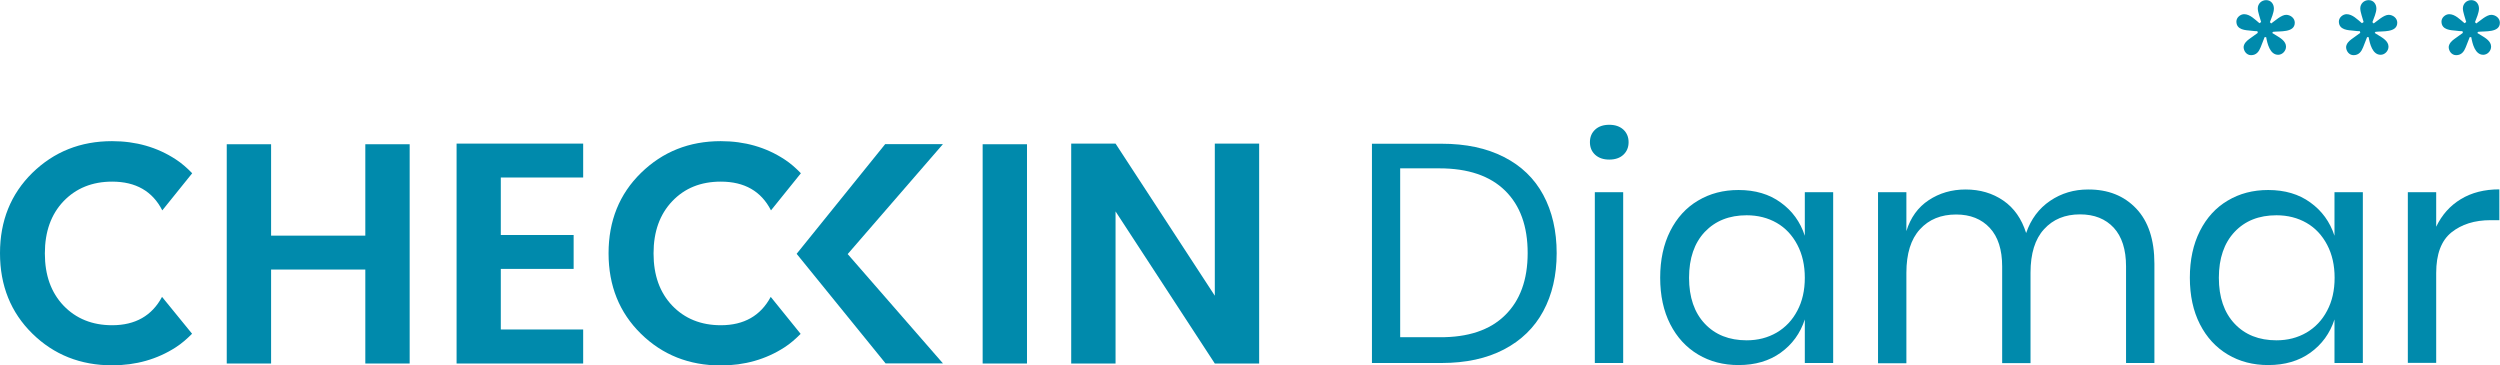
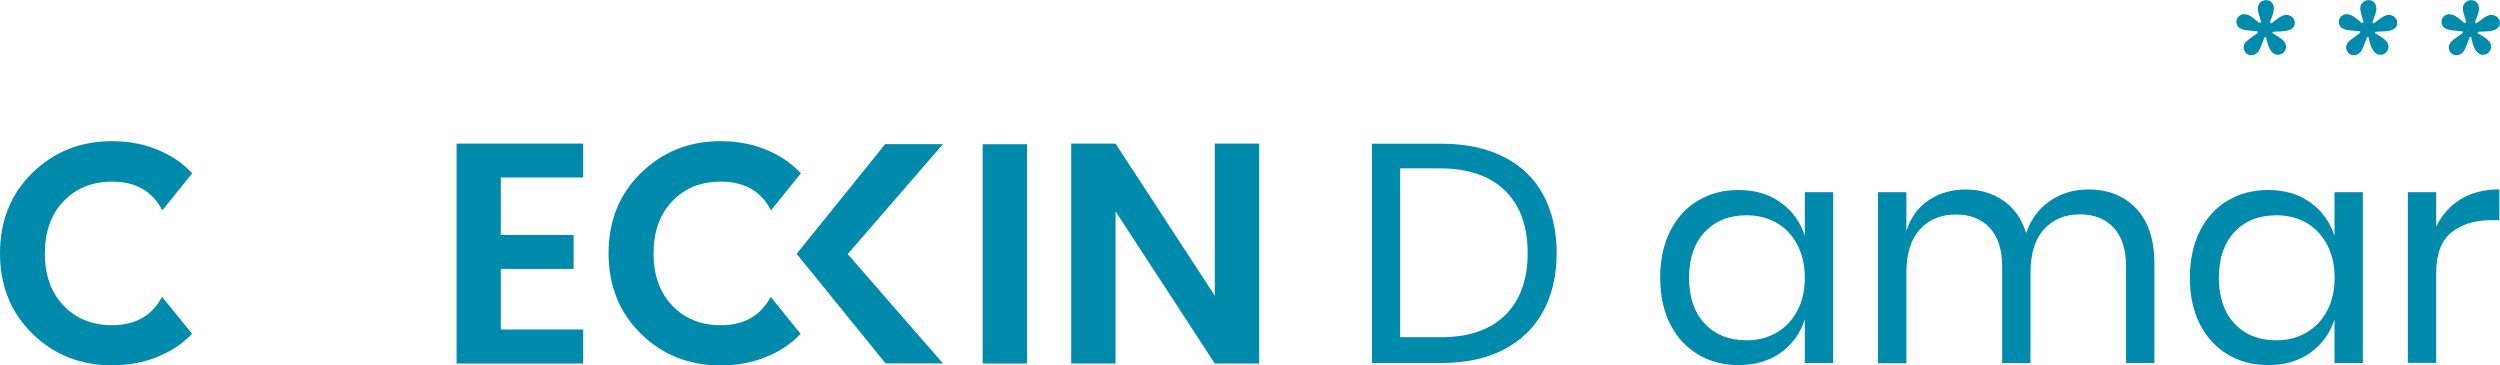
<svg xmlns="http://www.w3.org/2000/svg" version="1.1" baseProfile="basic" id="Capa_1" x="0px" y="0px" viewBox="0 0 1939.4 283.5" xml:space="preserve">
  <g>
    <g>
      <g>
        <g>
-           <path fill="#008AAC" d="M283.4,111.9h34.4V282h-34.4v-72.9h-73.1V282h-34.4V111.9h34.4v70.9h73.1V111.9z" />
          <path fill="#008AAC" d="M452.4,111.4v26.3h-63.9v44.6h56.5v26.3h-56.5v47h63.9V282h-98.2V111.4H452.4z" />
          <path fill="#008AAC" d="M618,196.9l68.7-85.1h44.8l-73.9,85.3l73.9,84.8H687L618,196.9z" />
          <path fill="#008AAC" d="M762.3,282V111.9h34.4V282H762.3z" />
          <path fill="#008AAC" d="M942.4,111.4h34.4V282h-34.4l-77-118v118h-34.4V111.4h34.4l77,118V111.4z" />
          <path fill="#008AAC" d="M597.9,230.3c-7.8,14.6-20.7,22-38.7,22c-15.4,0-28-5.1-37.7-15.2c-9.7-10.2-14.5-23.6-14.5-40.5      s4.8-30.3,14.5-40.5c9.7-10.2,22.2-15.2,37.7-15.2c18.3,0,31.3,7.4,38.9,22.3l23.2-28.8c-3.9-4-8-7.7-12.8-10.8      c-14.4-9.4-30.8-14.1-49.4-14.1c-24.4,0-45,8.2-61.8,24.6c-16.8,16.4-25.2,37.2-25.2,62.4c0,25.2,8.4,46,25.1,62.4      c16.7,16.4,37.4,24.6,61.9,24.6c18.5,0,35-4.7,49.4-14c4.7-3,8.8-6.7,12.6-10.5L597.9,230.3z" />
          <path fill="#008AAC" d="M125.7,230.3c-7.8,14.6-20.7,22-38.7,22c-15.4,0-28-5.1-37.7-15.2c-9.7-10.2-14.5-23.6-14.5-40.5      s4.8-30.3,14.5-40.5C59,146,71.6,140.9,87,140.9c18.3,0,31.3,7.4,38.9,22.3l23.2-28.8c-3.9-4-8-7.7-12.8-10.8      c-14.4-9.4-30.8-14.1-49.4-14.1c-24.4,0-45,8.2-61.8,24.6C8.4,150.5,0,171.3,0,196.4c0,25.2,8.4,46,25.1,62.4      c16.7,16.4,37.4,24.6,61.9,24.6c18.5,0,35-4.7,49.4-14c4.7-3,8.8-6.7,12.6-10.5L125.7,230.3z" />
        </g>
      </g>
      <g>
        <path fill="#008AAC" d="M1744.7,30.4l6.8-4.9l-0.3-1.3c-1.2,0-3.1-0.1-5.1-0.4c-3.8-0.4-11.2-0.4-11.2-7.1c0-3.1,3.1-5.7,6-5.7     c4.5,0,8.4,4.1,11.9,7l1.3-0.9c-0.7-2.9-2.6-7.6-2.6-10.6c0-3.6,2.9-6.4,6.5-6.4c3.8,0,6,3.1,6,6.5c0,3.2-2,7.7-3.1,10.6l1,1     c2.9-2,7.9-6.7,11.6-6.7c3.3,0,6.7,2.5,6.7,6.1c0,8-11.9,6.4-16.9,7.1l-0.6,0.9l3.3,2c3.1,1.9,7.4,4.4,7.4,8.6     c0,3.3-2.8,6.3-6.1,6.3c-6.4,0-8.4-8.7-9.3-13.7h-1.2l-3.1,7.9c-1.3,3.3-3.3,6.1-7.4,6.1c-3.5,0-5.8-3.2-5.8-6.4     C1740.8,33.7,1742.8,31.8,1744.7,30.4z" />
        <path fill="#008AAC" d="M1824.2,30.4l6.8-4.9l-0.3-1.3c-1.2,0-3.1-0.1-5.1-0.4c-3.8-0.4-11.2-0.4-11.2-7.1c0-3.1,3.1-5.7,6-5.7     c4.5,0,8.4,4.1,11.9,7l1.3-0.9c-0.7-2.9-2.6-7.6-2.6-10.6c0-3.6,2.9-6.4,6.5-6.4c3.8,0,6,3.1,6,6.5c0,3.2-2,7.7-3.1,10.6l1,1     c2.9-2,7.9-6.7,11.6-6.7c3.3,0,6.7,2.5,6.7,6.1c0,8-11.9,6.4-16.9,7.1l-0.6,0.9l3.3,2c3.1,1.9,7.4,4.4,7.4,8.6     c0,3.3-2.8,6.3-6.1,6.3c-6.4,0-8.4-8.7-9.3-13.7h-1.2l-3.1,7.9c-1.3,3.3-3.3,6.1-7.4,6.1c-3.5,0-5.8-3.2-5.8-6.4     C1820.3,33.7,1822.3,31.8,1824.2,30.4z" />
        <path fill="#008AAC" d="M1903.8,30.4l6.8-4.9l-0.3-1.3c-1.2,0-3.1-0.1-5.1-0.4c-3.8-0.4-11.2-0.4-11.2-7.1c0-3.1,3.1-5.7,6-5.7     c4.5,0,8.4,4.1,11.9,7l1.3-0.9c-0.7-2.9-2.6-7.6-2.6-10.6c0-3.6,2.9-6.4,6.5-6.4c3.8,0,6,3.1,6,6.5c0,3.2-2,7.7-3.1,10.6l1,1     c2.9-2,7.9-6.7,11.6-6.7c3.3,0,6.7,2.5,6.7,6.1c0,8-11.9,6.4-16.9,7.1l-0.6,0.9l3.3,2c3.1,1.9,7.4,4.4,7.4,8.6     c0,3.3-2.8,6.3-6.1,6.3c-6.4,0-8.4-8.7-9.3-13.7h-1.2l-3.1,7.9c-1.3,3.3-3.3,6.1-7.4,6.1c-3.5,0-5.8-3.2-5.8-6.4     C1899.9,33.7,1901.9,31.8,1903.8,30.4z" />
      </g>
    </g>
    <g>
      <path fill="#008AAC" d="M1197.2,241.4c-6.9,12.8-17.1,22.7-30.5,29.7c-13.4,7-29.6,10.5-48.4,10.5h-54V111.5h54    c18.8,0,34.9,3.4,48.4,10.3c13.4,6.8,23.6,16.6,30.5,29.4c6.9,12.8,10.4,27.9,10.4,45.2C1207.6,213.6,1204.1,228.6,1197.2,241.4z     M1167.5,244.6c11.7-11.4,17.6-27.5,17.6-48.3s-5.8-36.9-17.5-48.4c-11.7-11.5-28.7-17.3-51-17.3h-30.4v131h30.4    C1138.8,261.8,1155.8,256.1,1167.5,244.6z" />
-       <path fill="#008AAC" d="M1237.5,100.5c2.7-2.5,6.4-3.7,10.9-3.7c4.5,0,8.1,1.2,10.9,3.7c2.7,2.5,4.1,5.8,4.1,9.8    c0,4-1.4,7.3-4.1,9.8c-2.7,2.5-6.4,3.7-10.9,3.7c-4.5,0-8.1-1.2-10.9-3.7c-2.7-2.5-4.1-5.7-4.1-9.8    C1233.4,106.2,1234.8,103,1237.5,100.5z M1259.2,149.1v132.5h-22V149.1H1259.2z" />
      <path fill="#008AAC" d="M1381.4,157.1c8.9,6.4,15.2,15,18.7,25.8v-33.8h22v132.5h-22v-33.8c-3.5,10.8-9.8,19.4-18.7,25.8    c-8.9,6.4-19.8,9.6-32.7,9.6c-11.7,0-22.2-2.7-31.4-8.2c-9.2-5.5-16.4-13.3-21.6-23.5c-5.2-10.2-7.8-22.2-7.8-36.1    c0-13.8,2.6-25.9,7.8-36.2c5.2-10.3,12.4-18.2,21.6-23.6c9.2-5.5,19.6-8.2,31.4-8.2C1361.6,147.4,1372.5,150.6,1381.4,157.1z     M1322.5,179.9c-8.1,8.6-12.2,20.5-12.2,35.6c0,15.1,4.1,27,12.2,35.6c8.1,8.6,18.9,12.9,32.5,12.9c8.7,0,16.4-2,23.3-6    c6.8-4,12.2-9.7,16-17c3.9-7.3,5.8-15.8,5.8-25.5s-1.9-18.2-5.8-25.6c-3.9-7.4-9.2-13.1-16-17c-6.8-3.9-14.6-5.9-23.3-5.9    C1341.5,167,1330.7,171.3,1322.5,179.9z" />
      <path fill="#008AAC" d="M1657.2,161.8c9.4,9.9,14.1,24.2,14.1,42.8v77h-22v-75c0-13-3.2-23-9.5-29.9c-6.4-6.9-15.1-10.4-26.2-10.4    c-11.6,0-20.9,3.8-27.9,11.5c-7,7.6-10.5,18.9-10.5,33.7v70.2h-22v-75c0-13-3.2-23-9.6-29.9c-6.4-6.9-15.1-10.4-26.1-10.4    c-11.7,0-21.1,3.8-28.1,11.5c-7,7.6-10.5,18.9-10.5,33.7v70.2h-22V149.1h22v30.2c3.2-10.5,9-18.5,17.3-24    c8.3-5.5,17.8-8.3,28.6-8.3c11.3,0,21,2.9,29.3,8.6c8.3,5.7,14.2,14.1,17.7,25.2c3.7-10.8,9.9-19.1,18.6-25    c8.7-5.9,18.5-8.8,29.4-8.8C1635.4,146.9,1647.8,151.9,1657.2,161.8z" />
      <path fill="#008AAC" d="M1792.3,157.1c8.9,6.4,15.2,15,18.7,25.8v-33.8h22v132.5h-22v-33.8c-3.5,10.8-9.8,19.4-18.7,25.8    c-8.9,6.4-19.8,9.6-32.7,9.6c-11.7,0-22.2-2.7-31.4-8.2c-9.2-5.5-16.4-13.3-21.6-23.5c-5.2-10.2-7.8-22.2-7.8-36.1    c0-13.8,2.6-25.9,7.8-36.2c5.2-10.3,12.4-18.2,21.6-23.6c9.2-5.5,19.6-8.2,31.4-8.2C1772.5,147.4,1783.4,150.6,1792.3,157.1z     M1733.5,179.9c-8.1,8.6-12.2,20.5-12.2,35.6c0,15.1,4.1,27,12.2,35.6c8.1,8.6,18.9,12.9,32.5,12.9c8.7,0,16.4-2,23.3-6    c6.8-4,12.2-9.7,16-17c3.9-7.3,5.8-15.8,5.8-25.5s-1.9-18.2-5.8-25.6c-3.9-7.4-9.2-13.1-16-17c-6.8-3.9-14.6-5.9-23.3-5.9    C1752.4,167,1741.6,171.3,1733.5,179.9z" />
      <path fill="#008AAC" d="M1909,154.5c8.4-5.1,18.3-7.6,29.9-7.6v23.9h-6.8c-12.4,0-22.5,3.2-30.4,9.5c-7.9,6.4-11.8,16.9-11.8,31.5    v69.7h-22V149.1h22v26.8C1894.3,166.7,1900.6,159.6,1909,154.5z" />
    </g>
  </g>
</svg>